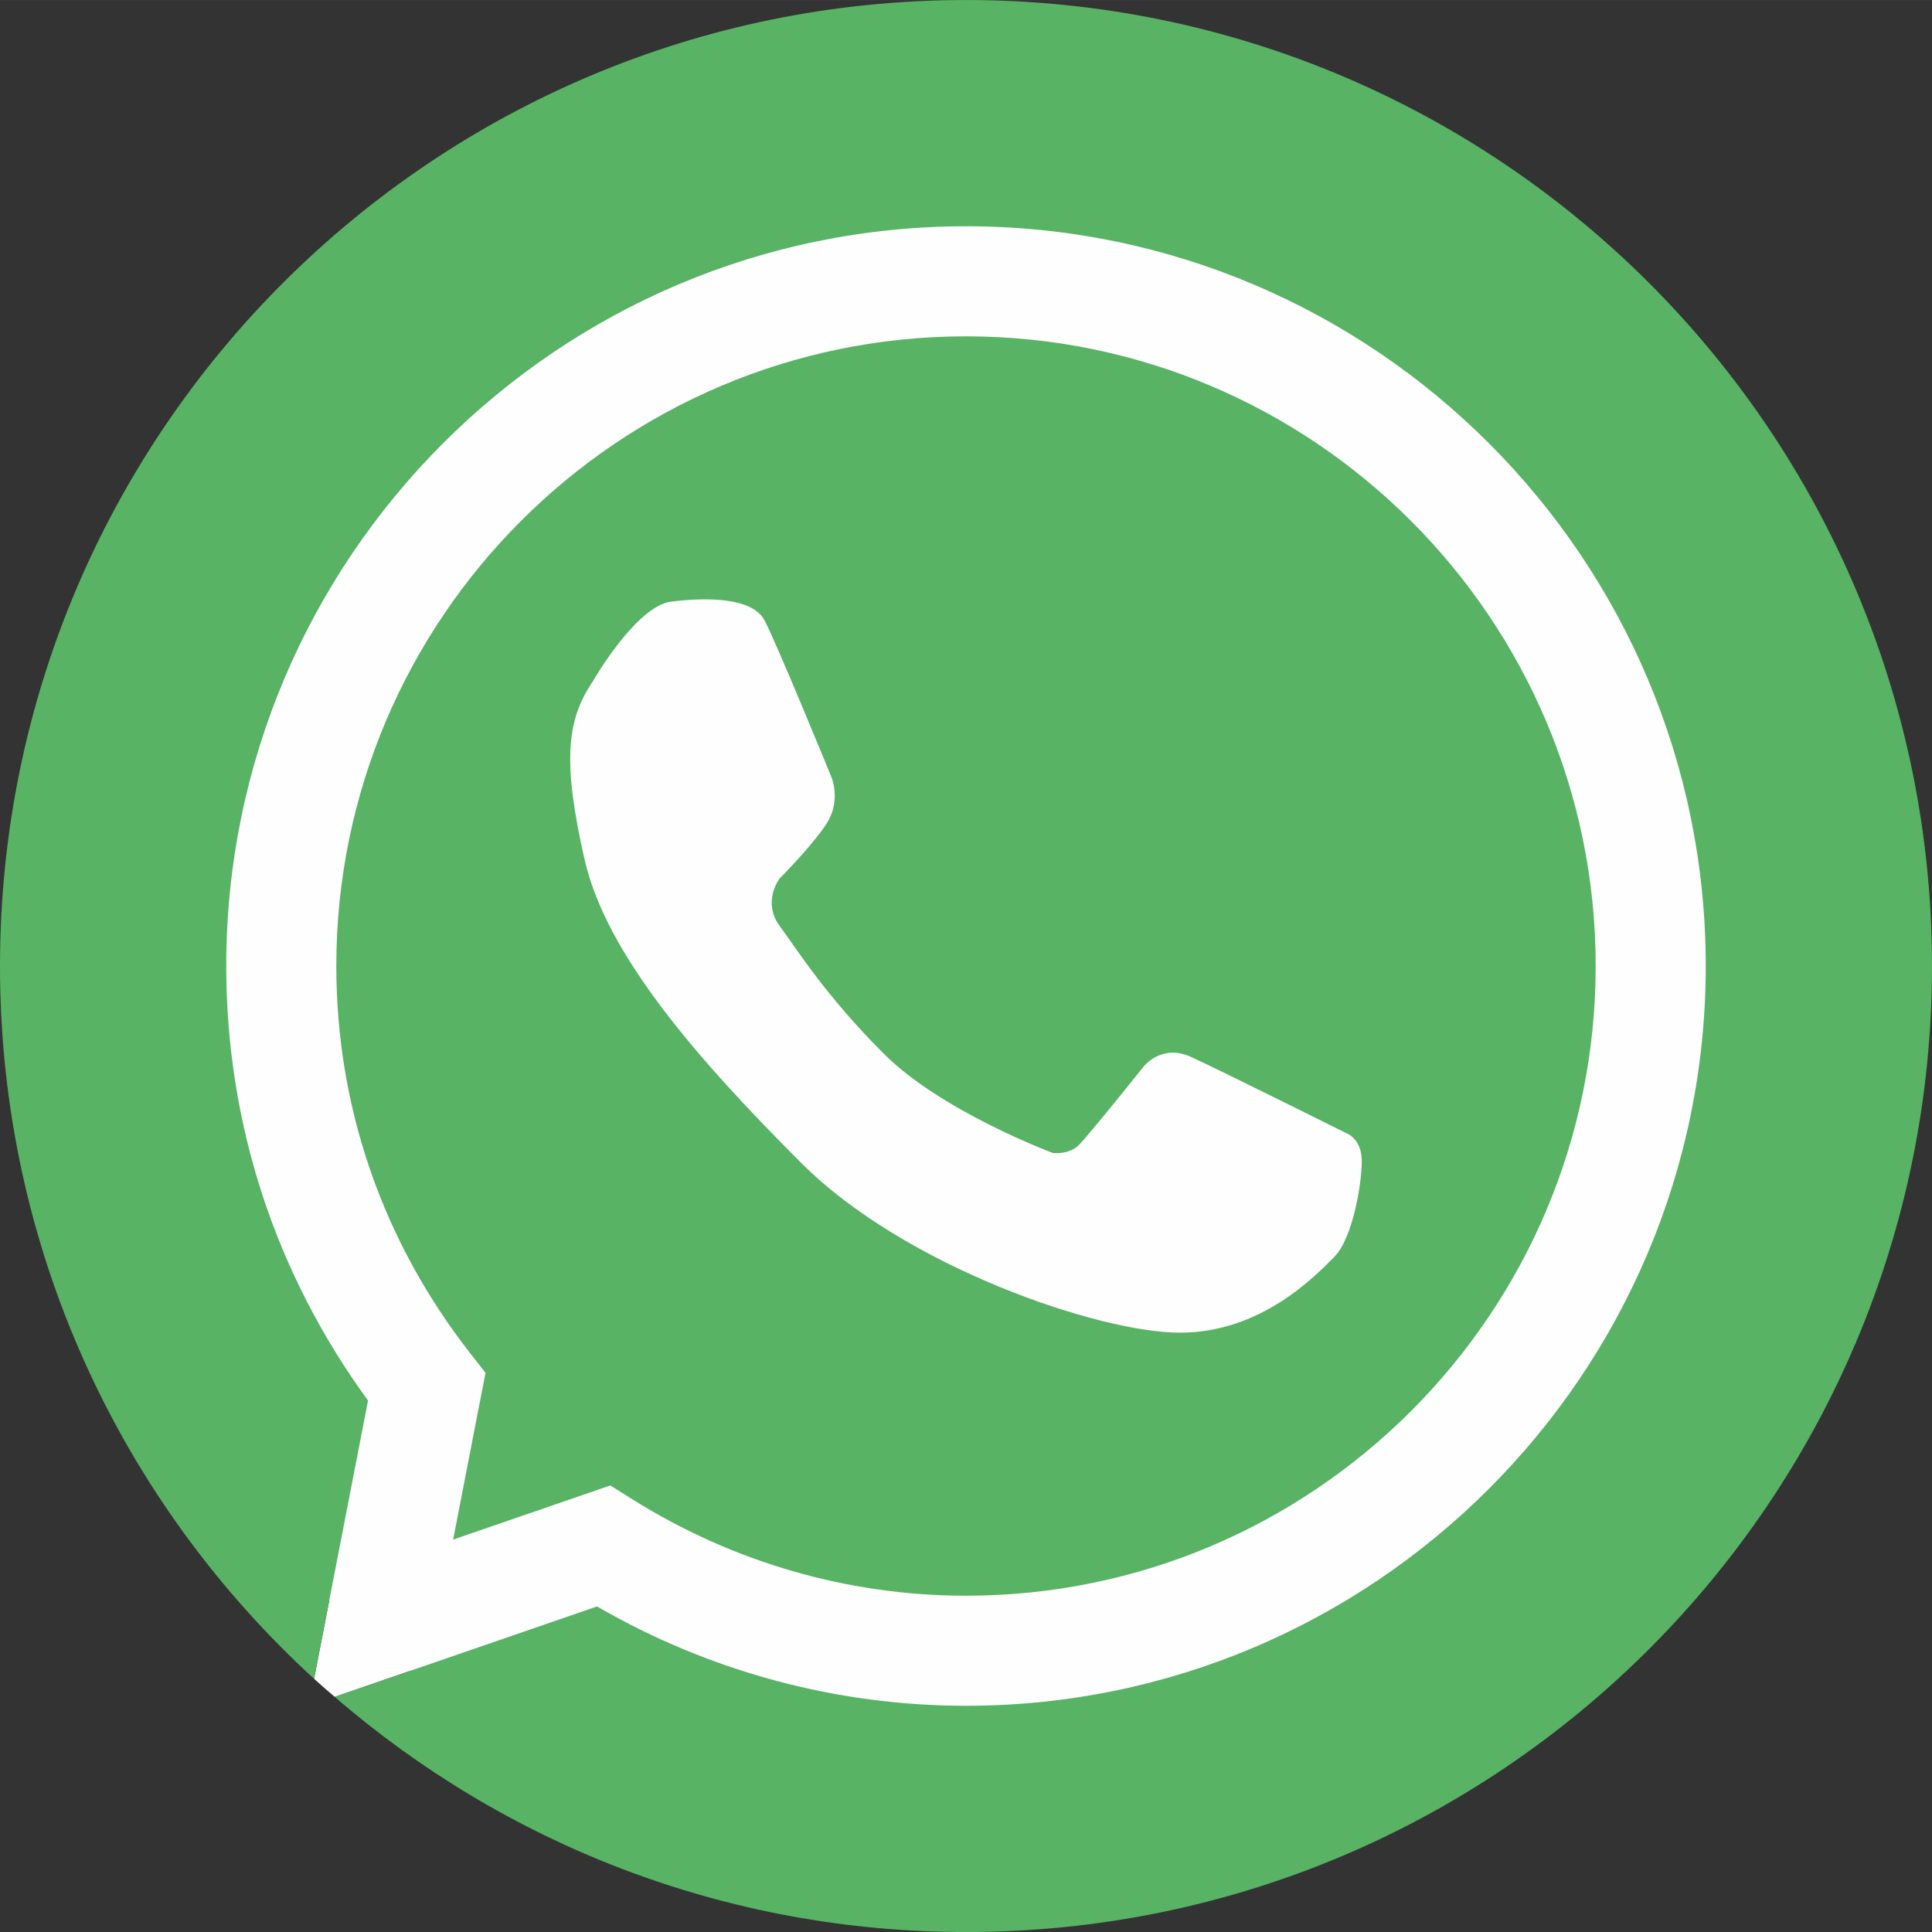
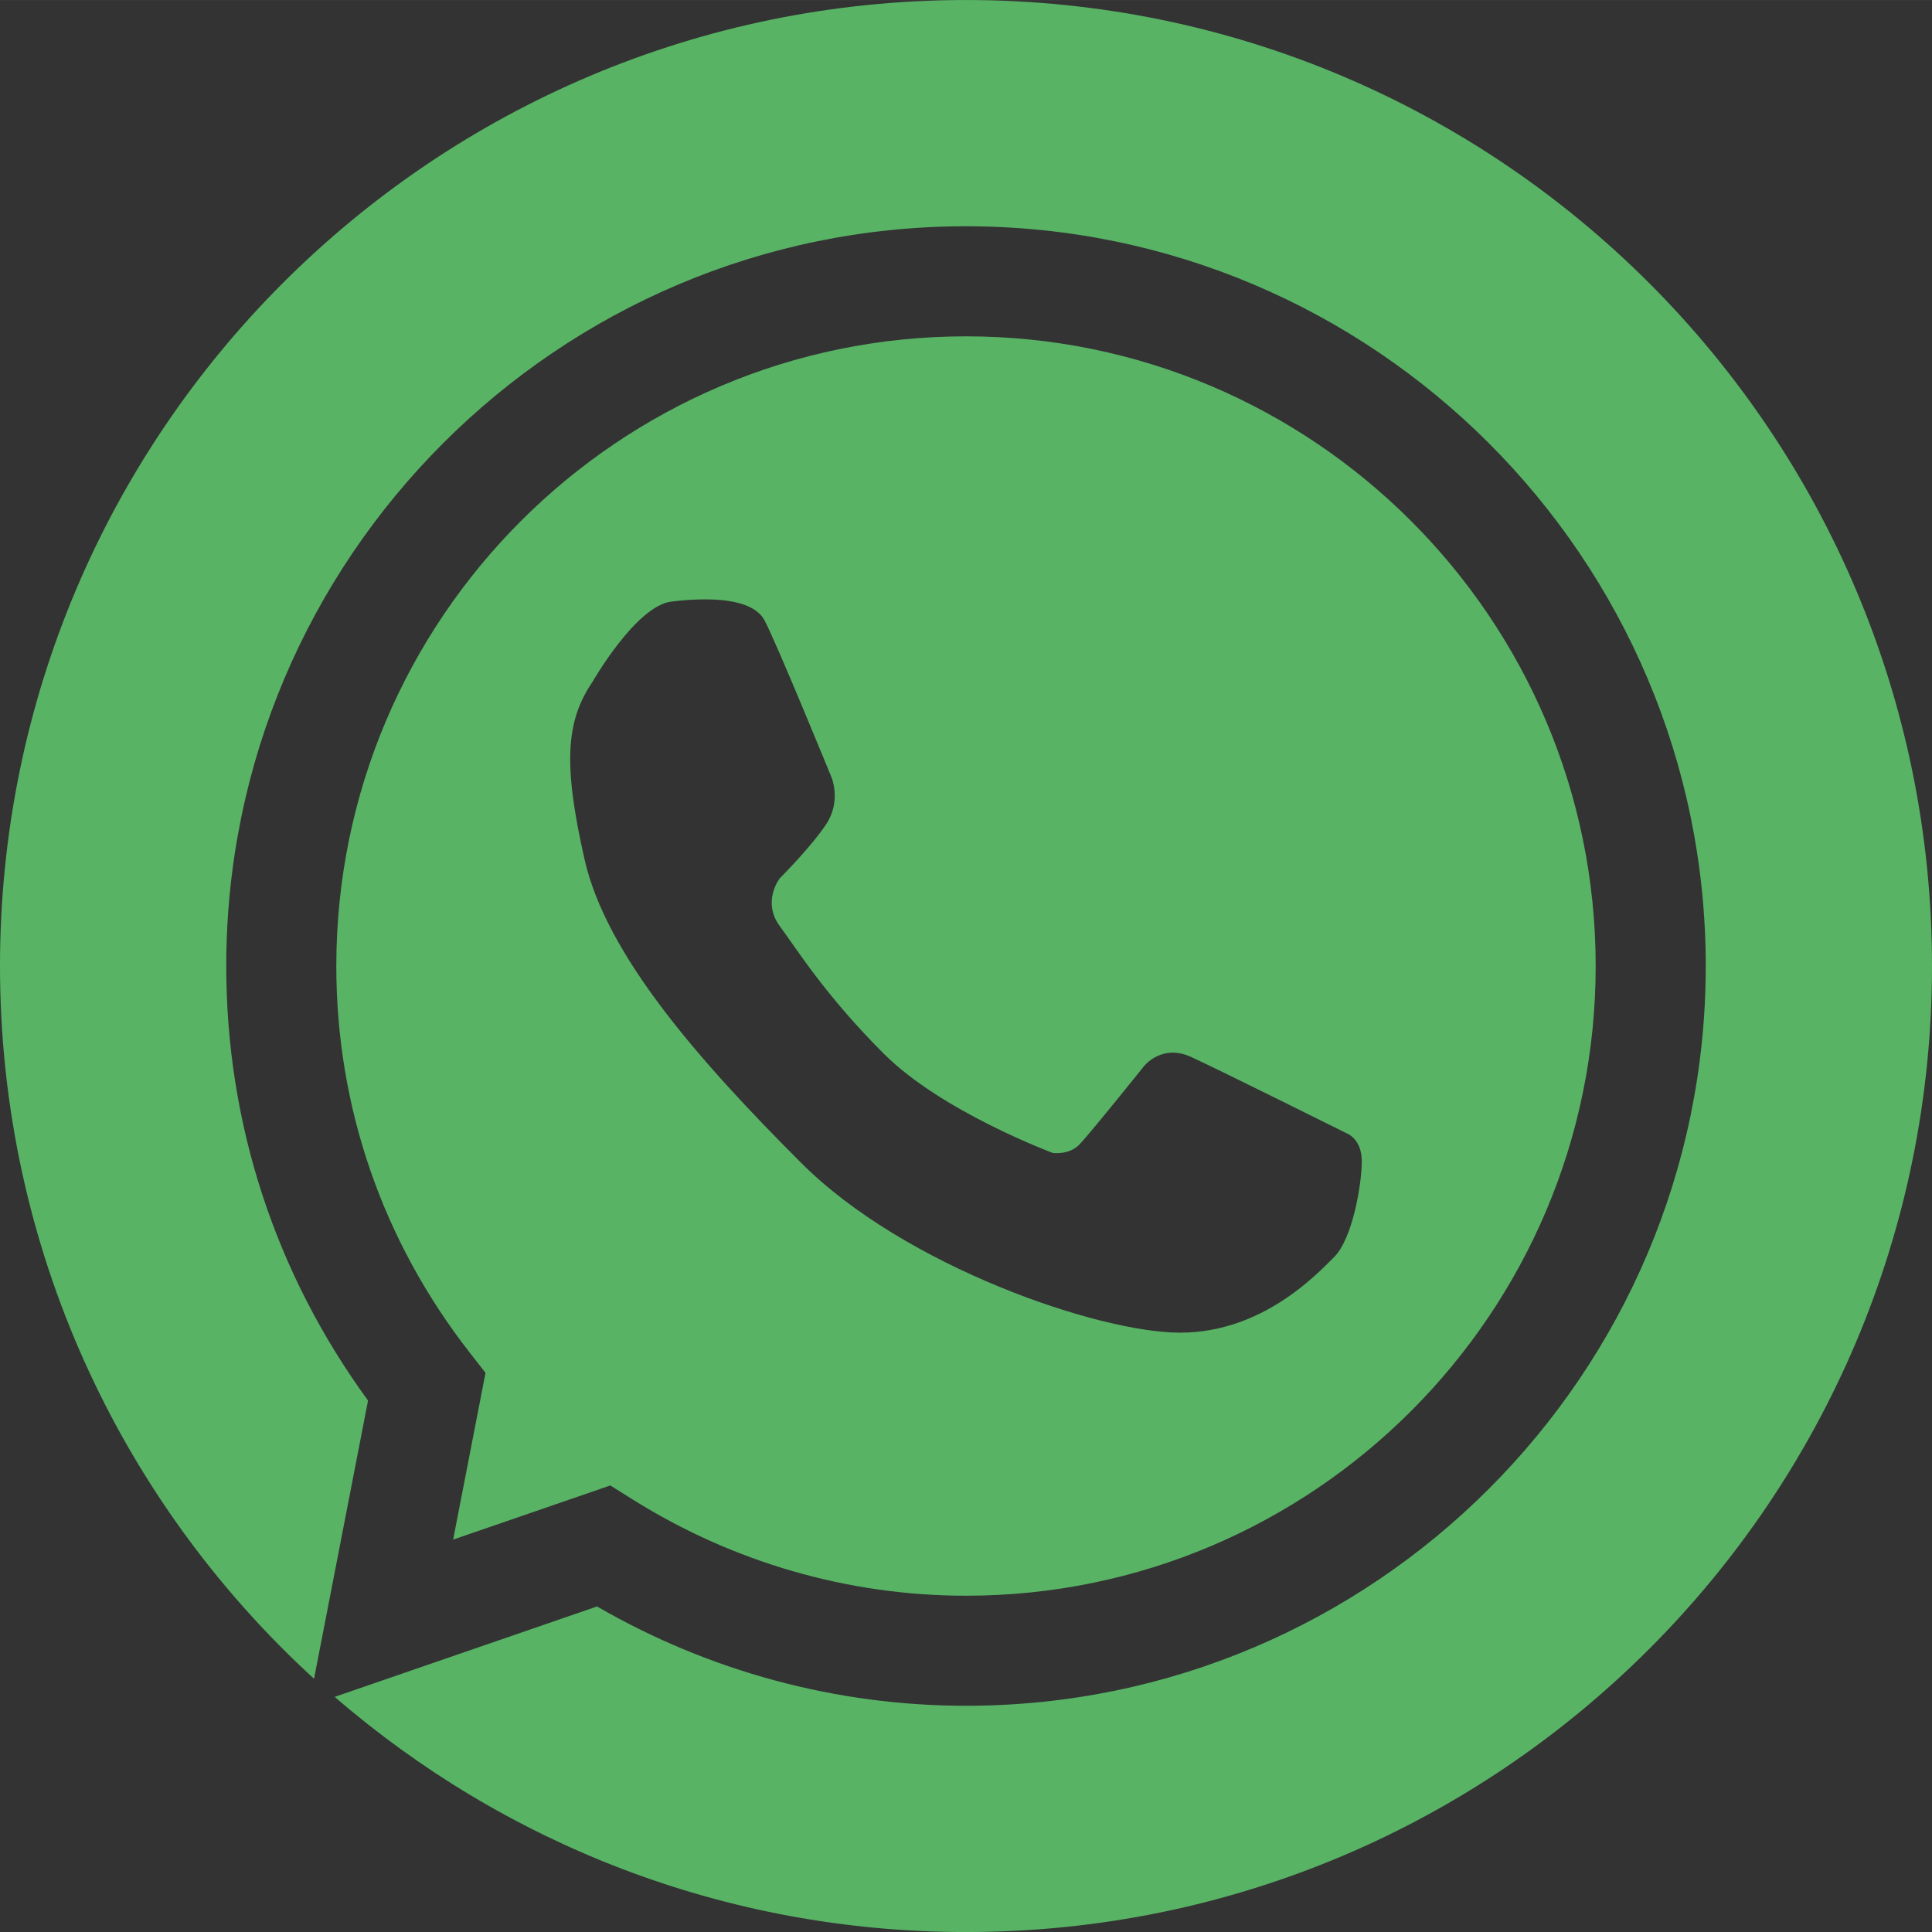
<svg xmlns="http://www.w3.org/2000/svg" xml:space="preserve" width="33.58mm" height="33.581mm" version="1.1" style="shape-rendering:geometricPrecision; text-rendering:geometricPrecision; image-rendering:optimizeQuality; fill-rule:evenodd; clip-rule:evenodd" viewBox="0 0 10984.98 10985.07">
  <rect x="0" y="0" width="10984.98" height="10985.07" fill="#333333" stroke="none" />
  <defs>
    <style type="text/css">
   
    .fil0 {fill:#FEFEFE;fill-rule:nonzero}
    .fil1 {fill:#58B365;fill-rule:nonzero}
   
  </style>
  </defs>
  <g id="Слой_x0020_1">
-     <path class="fil0" d="M10600.54 5492.52c0,-2821.14 -2286.94,-5108.08 -5108.08,-5108.08 -2821.04,0 -5108.08,2286.94 -5108.08,5108.08 0,1406.51 568.71,2679.98 1488.33,3603.79l-86.98 448.82c38.31,35.07 77.89,68.76 117.24,102.82l425.72 -146.68c870.12,687.69 1968.55,1099.34 3163.77,1099.34 2821.14,0 5108.08,-2286.94 5108.08,-5108.08zm-8697.48 4155.42l8697.48 -4155.42z" />
    <path class="fil1" d="M2672.72 7693.2l87.83 112.43 -184.07 948.14 893.68 -307.79 126.73 79.39c571.36,358.11 1226.72,547.48 1895.6,547.48 1974.21,0 3580.27,-1606.19 3580.27,-3580.37 0,-1974.21 -1606.06,-3580.27 -3580.27,-3580.27 -1974.21,0 -3580.27,1606.06 -3580.27,3580.27 0,803.1 263.11,1564.16 760.5,2200.71zm696.35 -3816.72c0,0 246.72,-431.38 447.87,-456.05 201.25,-24.7 460.23,-24.7 530.04,106.74 69.81,131.54 382.12,895.74 382.12,895.74 0,0 53.42,131.57 -28.75,258.86 -82.17,127.42 -266.94,312.28 -266.94,312.28 0,0 -102.69,131.44 0,271.22 102.72,139.62 261.96,396.38 591.8,725.86 329.02,329.38 961.2,564.33 961.2,564.33 0,0 90.45,12.23 147.93,-45.34 57.48,-57.48 369.75,-447.77 369.75,-447.77 0,0 100.53,-129.38 267.16,-53.32 166.31,76.06 887.33,435.41 887.33,435.41 0,0 84.24,30.82 84.24,158.1 0,127.42 -51.46,439.13 -156.92,544.37 -105.27,105.47 -413.49,430.24 -876.37,430.24 -463.11,0 -1565.56,-376.82 -2152.95,-964.11 -587.52,-587.72 -1109.38,-1183.54 -1232.65,-1725.72 -123.13,-542.38 -106.84,-787.49 45.14,-1010.82zm7615.9 1616.01c0,-3033.38 -2459.01,-5492.49 -5492.49,-5492.49 -3033.48,0 -5492.49,2459.11 -5492.49,5492.49 0,1604.69 688.37,3048.36 1785.62,4052.61l306.98 -1581.95c-527.98,-723.57 -806.2,-1574.56 -806.2,-2470.66 0,-2319.26 1886.74,-4206.1 4206.1,-4206.1 2319.36,0 4206.1,1886.83 4206.1,4206.1 0,2319.26 -1886.74,4206.1 -4206.1,4206.1 -736.26,0 -1458.36,-194.8 -2097.93,-564.69l-1491.57 514.01c962.8,832.41 2216.77,1337.16 3589.49,1337.16 3033.48,0 5492.49,-2459.11 5492.49,-5492.59z" />
  </g>
</svg>